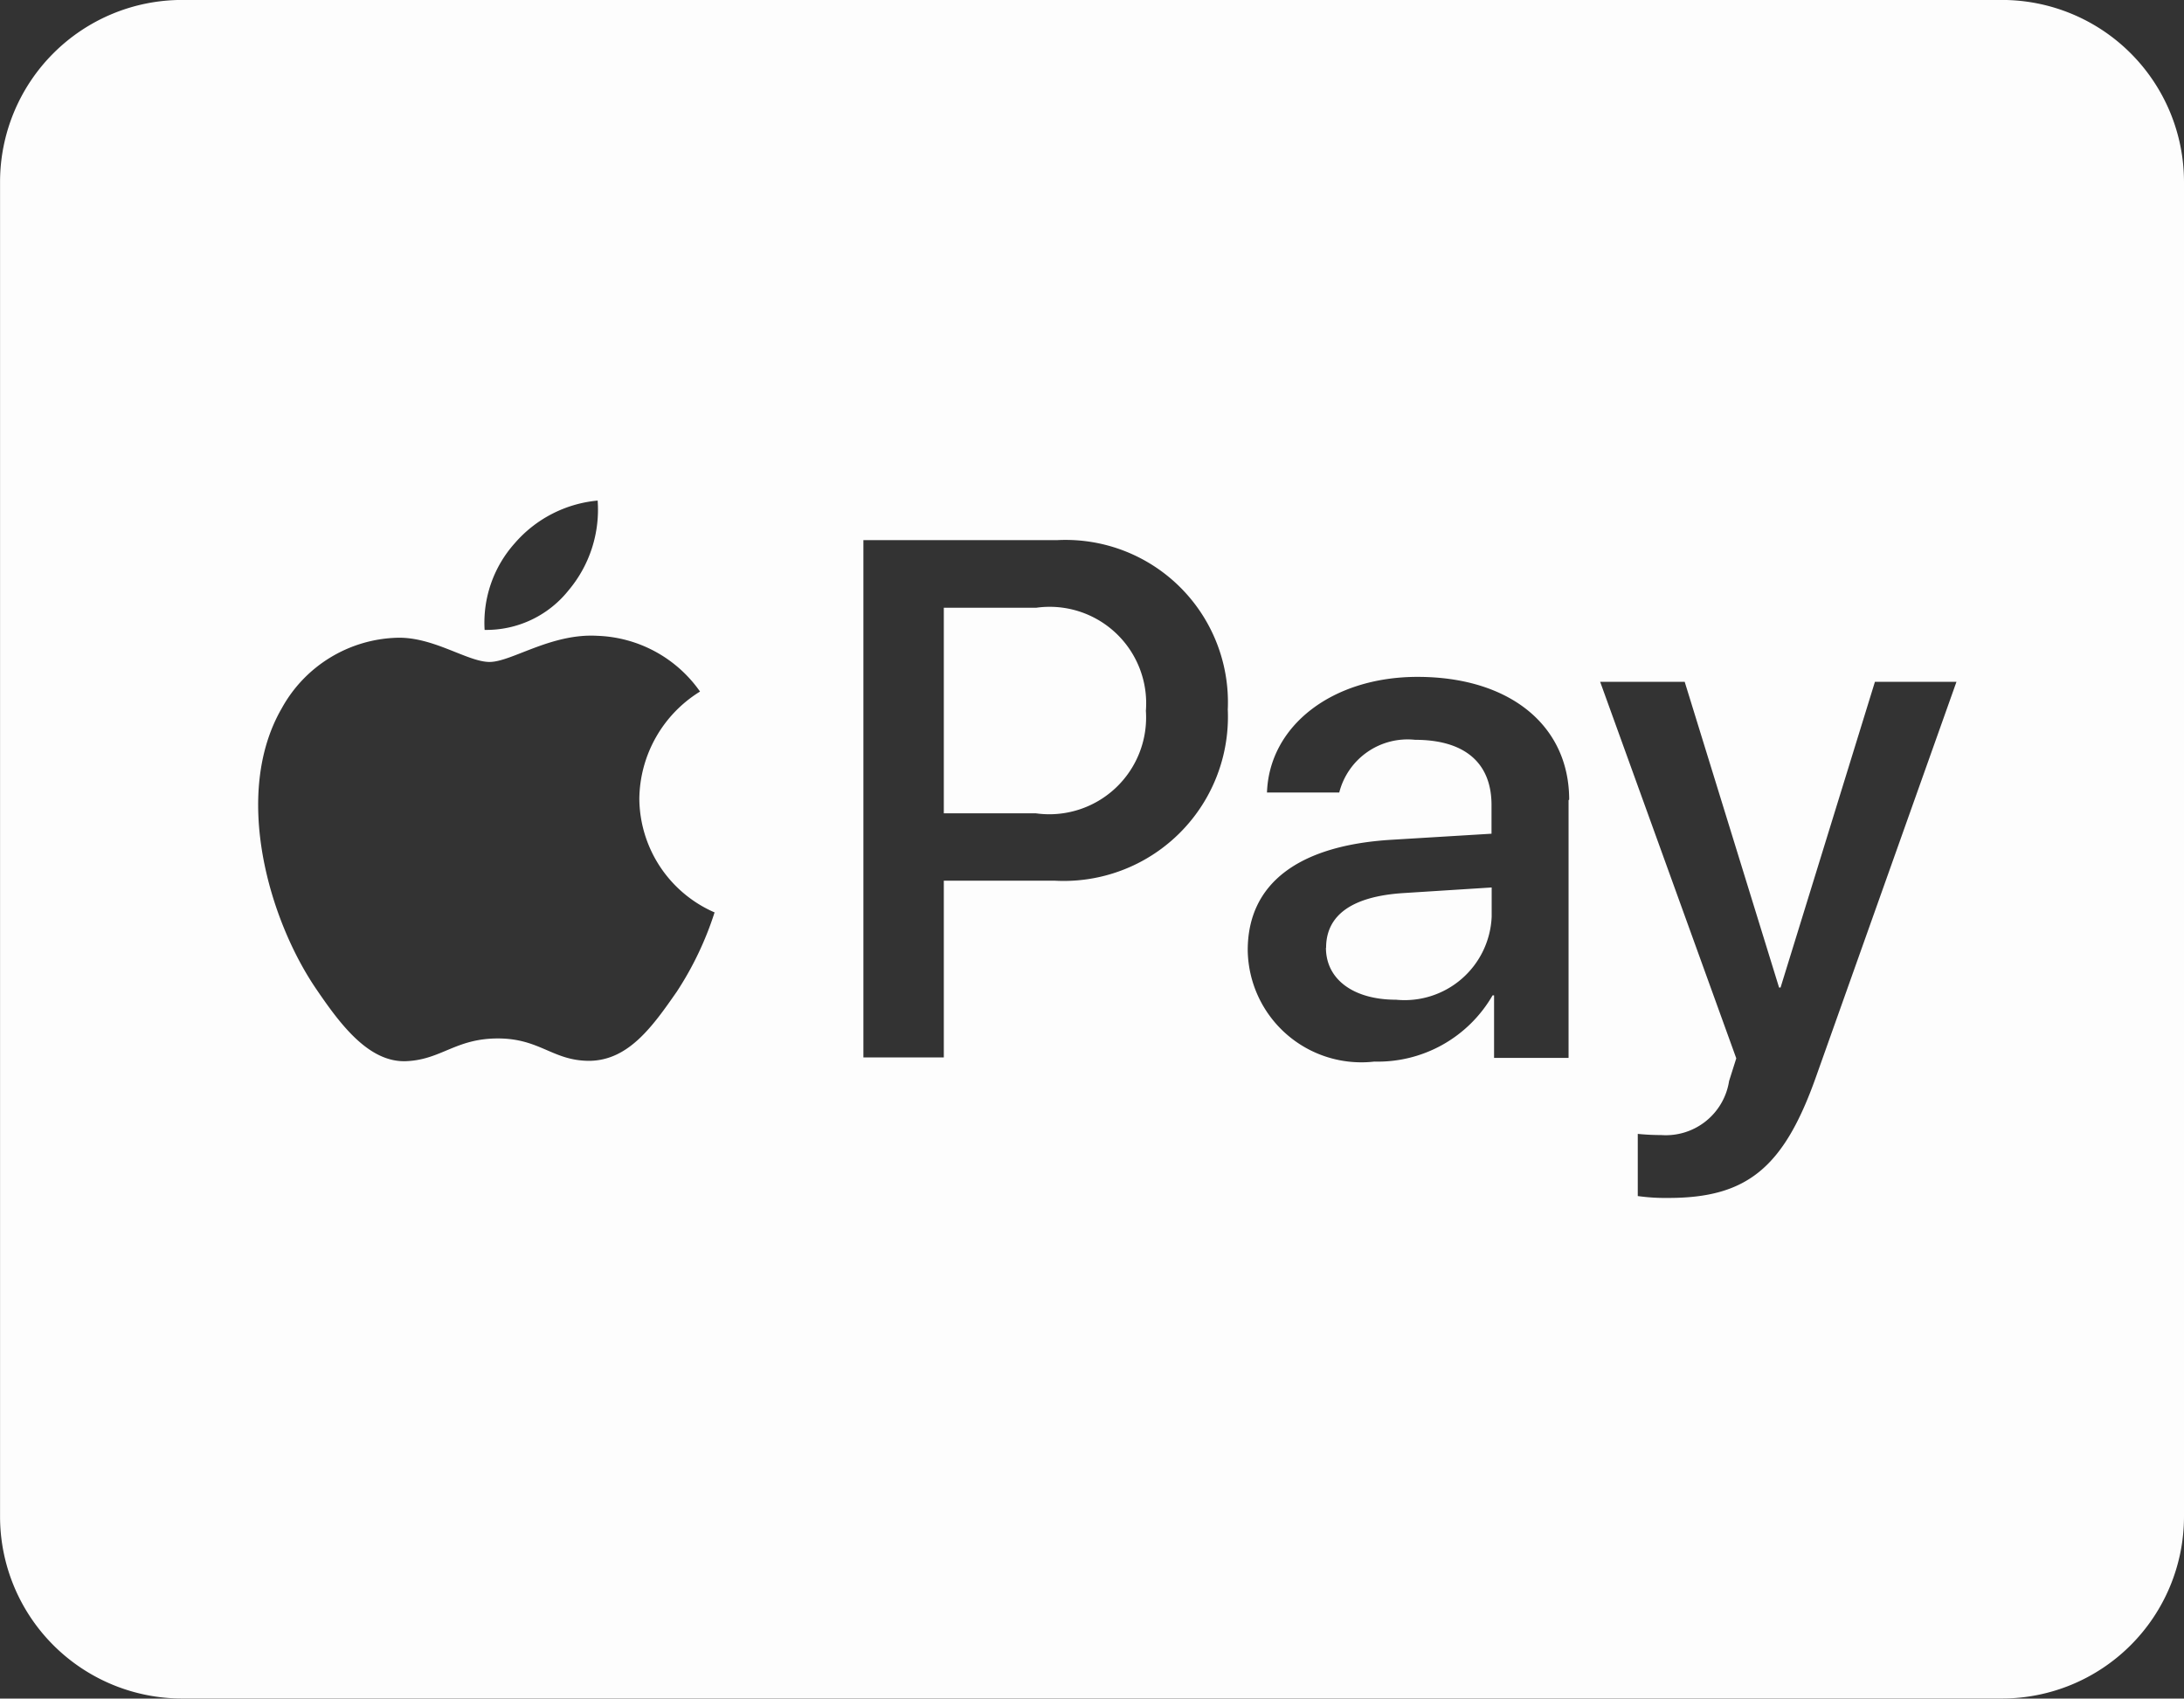
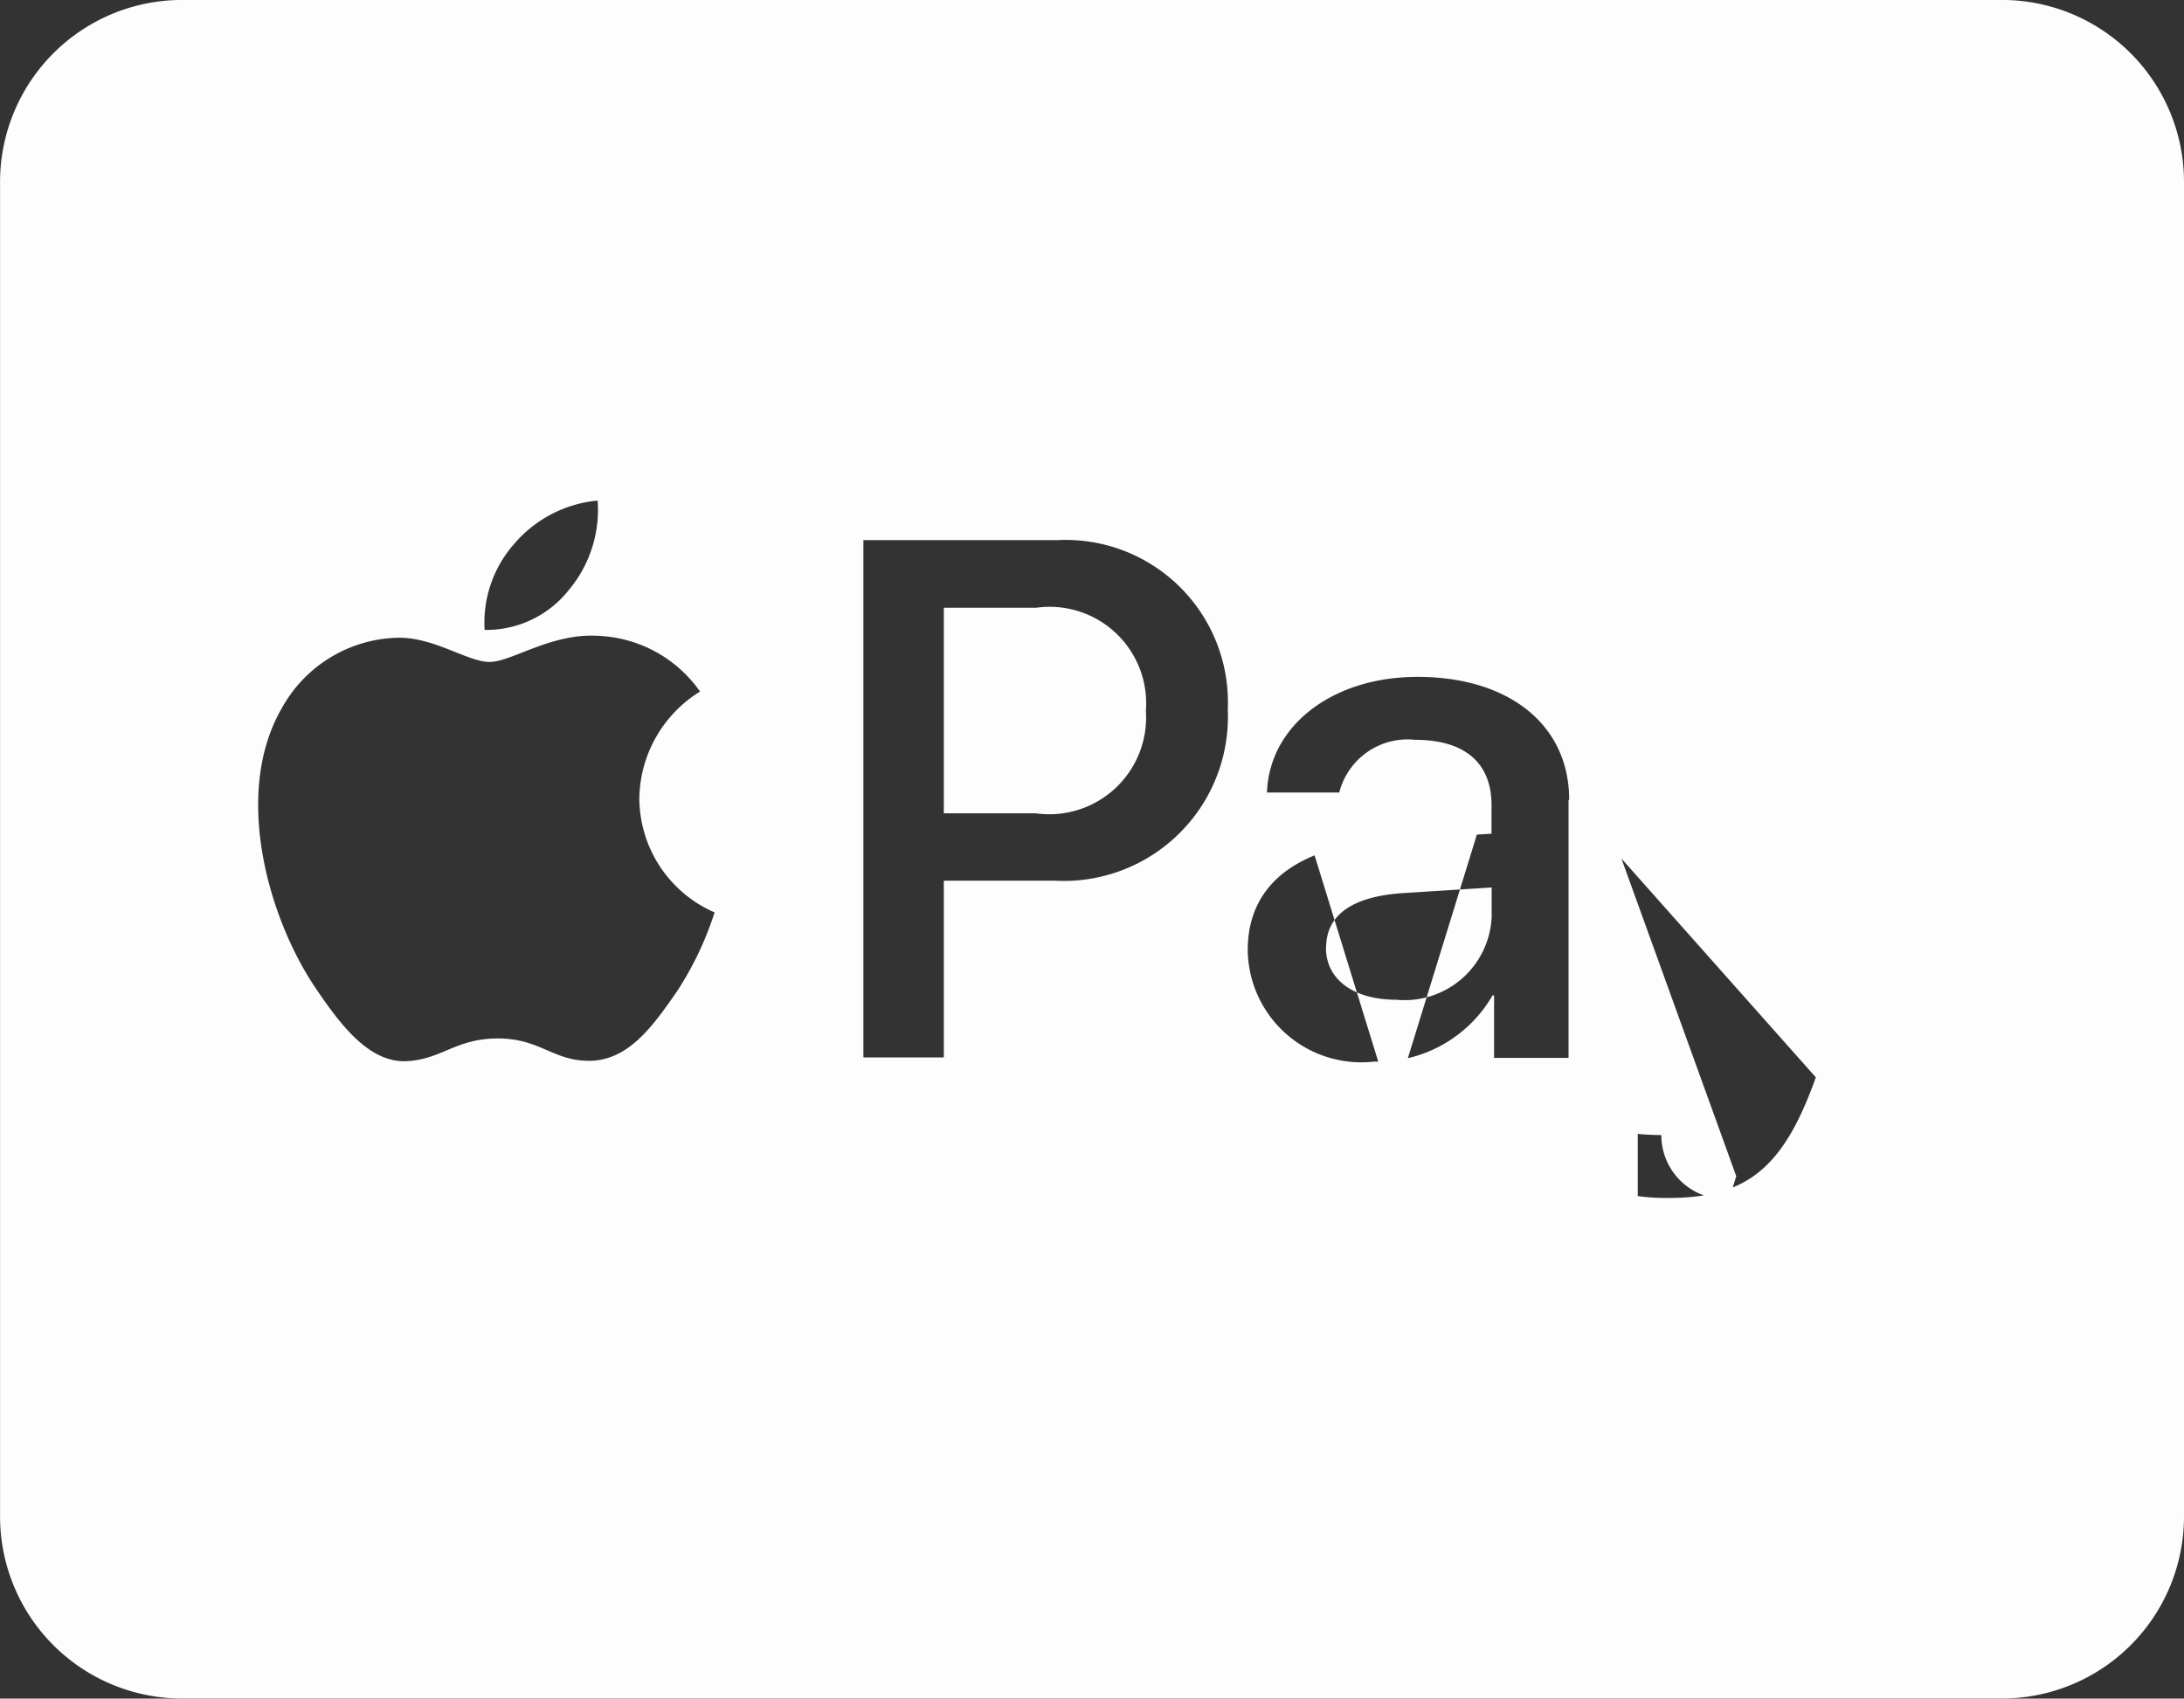
<svg xmlns="http://www.w3.org/2000/svg" width="42.858" height="33.335" viewBox="0 0 42.858 33.335">
  <rect x="0" y="0" width="42.858" height="33.335" fill="#333333" stroke="none" />
-   <path id="Icon_corebrands-cc-apple-pay" data-name="Icon corebrands-cc-apple-pay" d="M22.485,17.881A1.9,1.9,0,0,1,20.328,19.9H18.52V15.865h1.816a1.894,1.894,0,0,1,2.15,2.016Zm3.534,4.658c0,.617.536,1.019,1.377,1.019a1.71,1.71,0,0,0,1.875-1.63v-.573l-1.749.111c-.99.067-1.5.431-1.5,1.071ZM42.857,7.509V33.7a3.573,3.573,0,0,1-3.572,3.572H3.571A3.573,3.573,0,0,1,0,33.7V7.509A3.573,3.573,0,0,1,3.571,3.937H39.285a3.573,3.573,0,0,1,3.572,3.572ZM9.509,16.3a2.06,2.06,0,0,0,1.645-.774,2.456,2.456,0,0,0,.573-1.764,2.449,2.449,0,0,0-1.63.841A2.337,2.337,0,0,0,9.509,16.3Zm4.509,5.543a2.454,2.454,0,0,1-1.473-2.233,2.507,2.507,0,0,1,1.191-2.1,2.566,2.566,0,0,0-2.017-1.094c-.908-.052-1.682.513-2.113.513s-1.094-.492-1.808-.475a2.669,2.669,0,0,0-2.269,1.383c-.975,1.682-.253,4.167.692,5.535.461.676,1.019,1.421,1.749,1.392.691-.029.967-.446,1.8-.446s1.079.446,1.808.439c.759-.015,1.228-.676,1.7-1.354a6.37,6.37,0,0,0,.745-1.563Zm10.074-3.972a3.186,3.186,0,0,0-3.342-3.333H16.942V24.69H18.52V21.222H20.7A3.222,3.222,0,0,0,24.093,17.874Zm6.7,1.762c0-1.465-1.176-2.411-2.976-2.411-1.674,0-2.909.96-2.954,2.269H26.28a1.384,1.384,0,0,1,1.488-1.034c.967,0,1.5.446,1.5,1.28V20.3l-1.965.119c-1.831.111-2.819.864-2.819,2.166a2.23,2.23,0,0,0,2.484,2.187,2.6,2.6,0,0,0,2.321-1.3h.029V24.7H30.78v-5.06Zm7.6-2.314h-1.6l-1.852,6h-.029l-1.852-6H31.4l2.671,7.389-.141.446A1.256,1.256,0,0,1,32.6,26.214q-.231,0-.462-.023v1.22a3.892,3.892,0,0,0,.6.037c1.54,0,2.262-.588,2.894-2.367Z" transform="translate(0.001 -3.938)" fill="#fdfdfd" />
+   <path id="Icon_corebrands-cc-apple-pay" data-name="Icon corebrands-cc-apple-pay" d="M22.485,17.881A1.9,1.9,0,0,1,20.328,19.9H18.52V15.865h1.816a1.894,1.894,0,0,1,2.15,2.016Zm3.534,4.658c0,.617.536,1.019,1.377,1.019a1.71,1.71,0,0,0,1.875-1.63v-.573l-1.749.111c-.99.067-1.5.431-1.5,1.071ZM42.857,7.509V33.7a3.573,3.573,0,0,1-3.572,3.572H3.571A3.573,3.573,0,0,1,0,33.7V7.509A3.573,3.573,0,0,1,3.571,3.937H39.285a3.573,3.573,0,0,1,3.572,3.572ZM9.509,16.3a2.06,2.06,0,0,0,1.645-.774,2.456,2.456,0,0,0,.573-1.764,2.449,2.449,0,0,0-1.63.841A2.337,2.337,0,0,0,9.509,16.3Zm4.509,5.543a2.454,2.454,0,0,1-1.473-2.233,2.507,2.507,0,0,1,1.191-2.1,2.566,2.566,0,0,0-2.017-1.094c-.908-.052-1.682.513-2.113.513s-1.094-.492-1.808-.475a2.669,2.669,0,0,0-2.269,1.383c-.975,1.682-.253,4.167.692,5.535.461.676,1.019,1.421,1.749,1.392.691-.029.967-.446,1.8-.446s1.079.446,1.808.439c.759-.015,1.228-.676,1.7-1.354a6.37,6.37,0,0,0,.745-1.563Zm10.074-3.972a3.186,3.186,0,0,0-3.342-3.333H16.942V24.69H18.52V21.222H20.7A3.222,3.222,0,0,0,24.093,17.874Zm6.7,1.762c0-1.465-1.176-2.411-2.976-2.411-1.674,0-2.909.96-2.954,2.269H26.28a1.384,1.384,0,0,1,1.488-1.034c.967,0,1.5.446,1.5,1.28V20.3l-1.965.119c-1.831.111-2.819.864-2.819,2.166a2.23,2.23,0,0,0,2.484,2.187,2.6,2.6,0,0,0,2.321-1.3h.029V24.7H30.78v-5.06Zh-1.6l-1.852,6h-.029l-1.852-6H31.4l2.671,7.389-.141.446A1.256,1.256,0,0,1,32.6,26.214q-.231,0-.462-.023v1.22a3.892,3.892,0,0,0,.6.037c1.54,0,2.262-.588,2.894-2.367Z" transform="translate(0.001 -3.938)" fill="#fdfdfd" />
</svg>